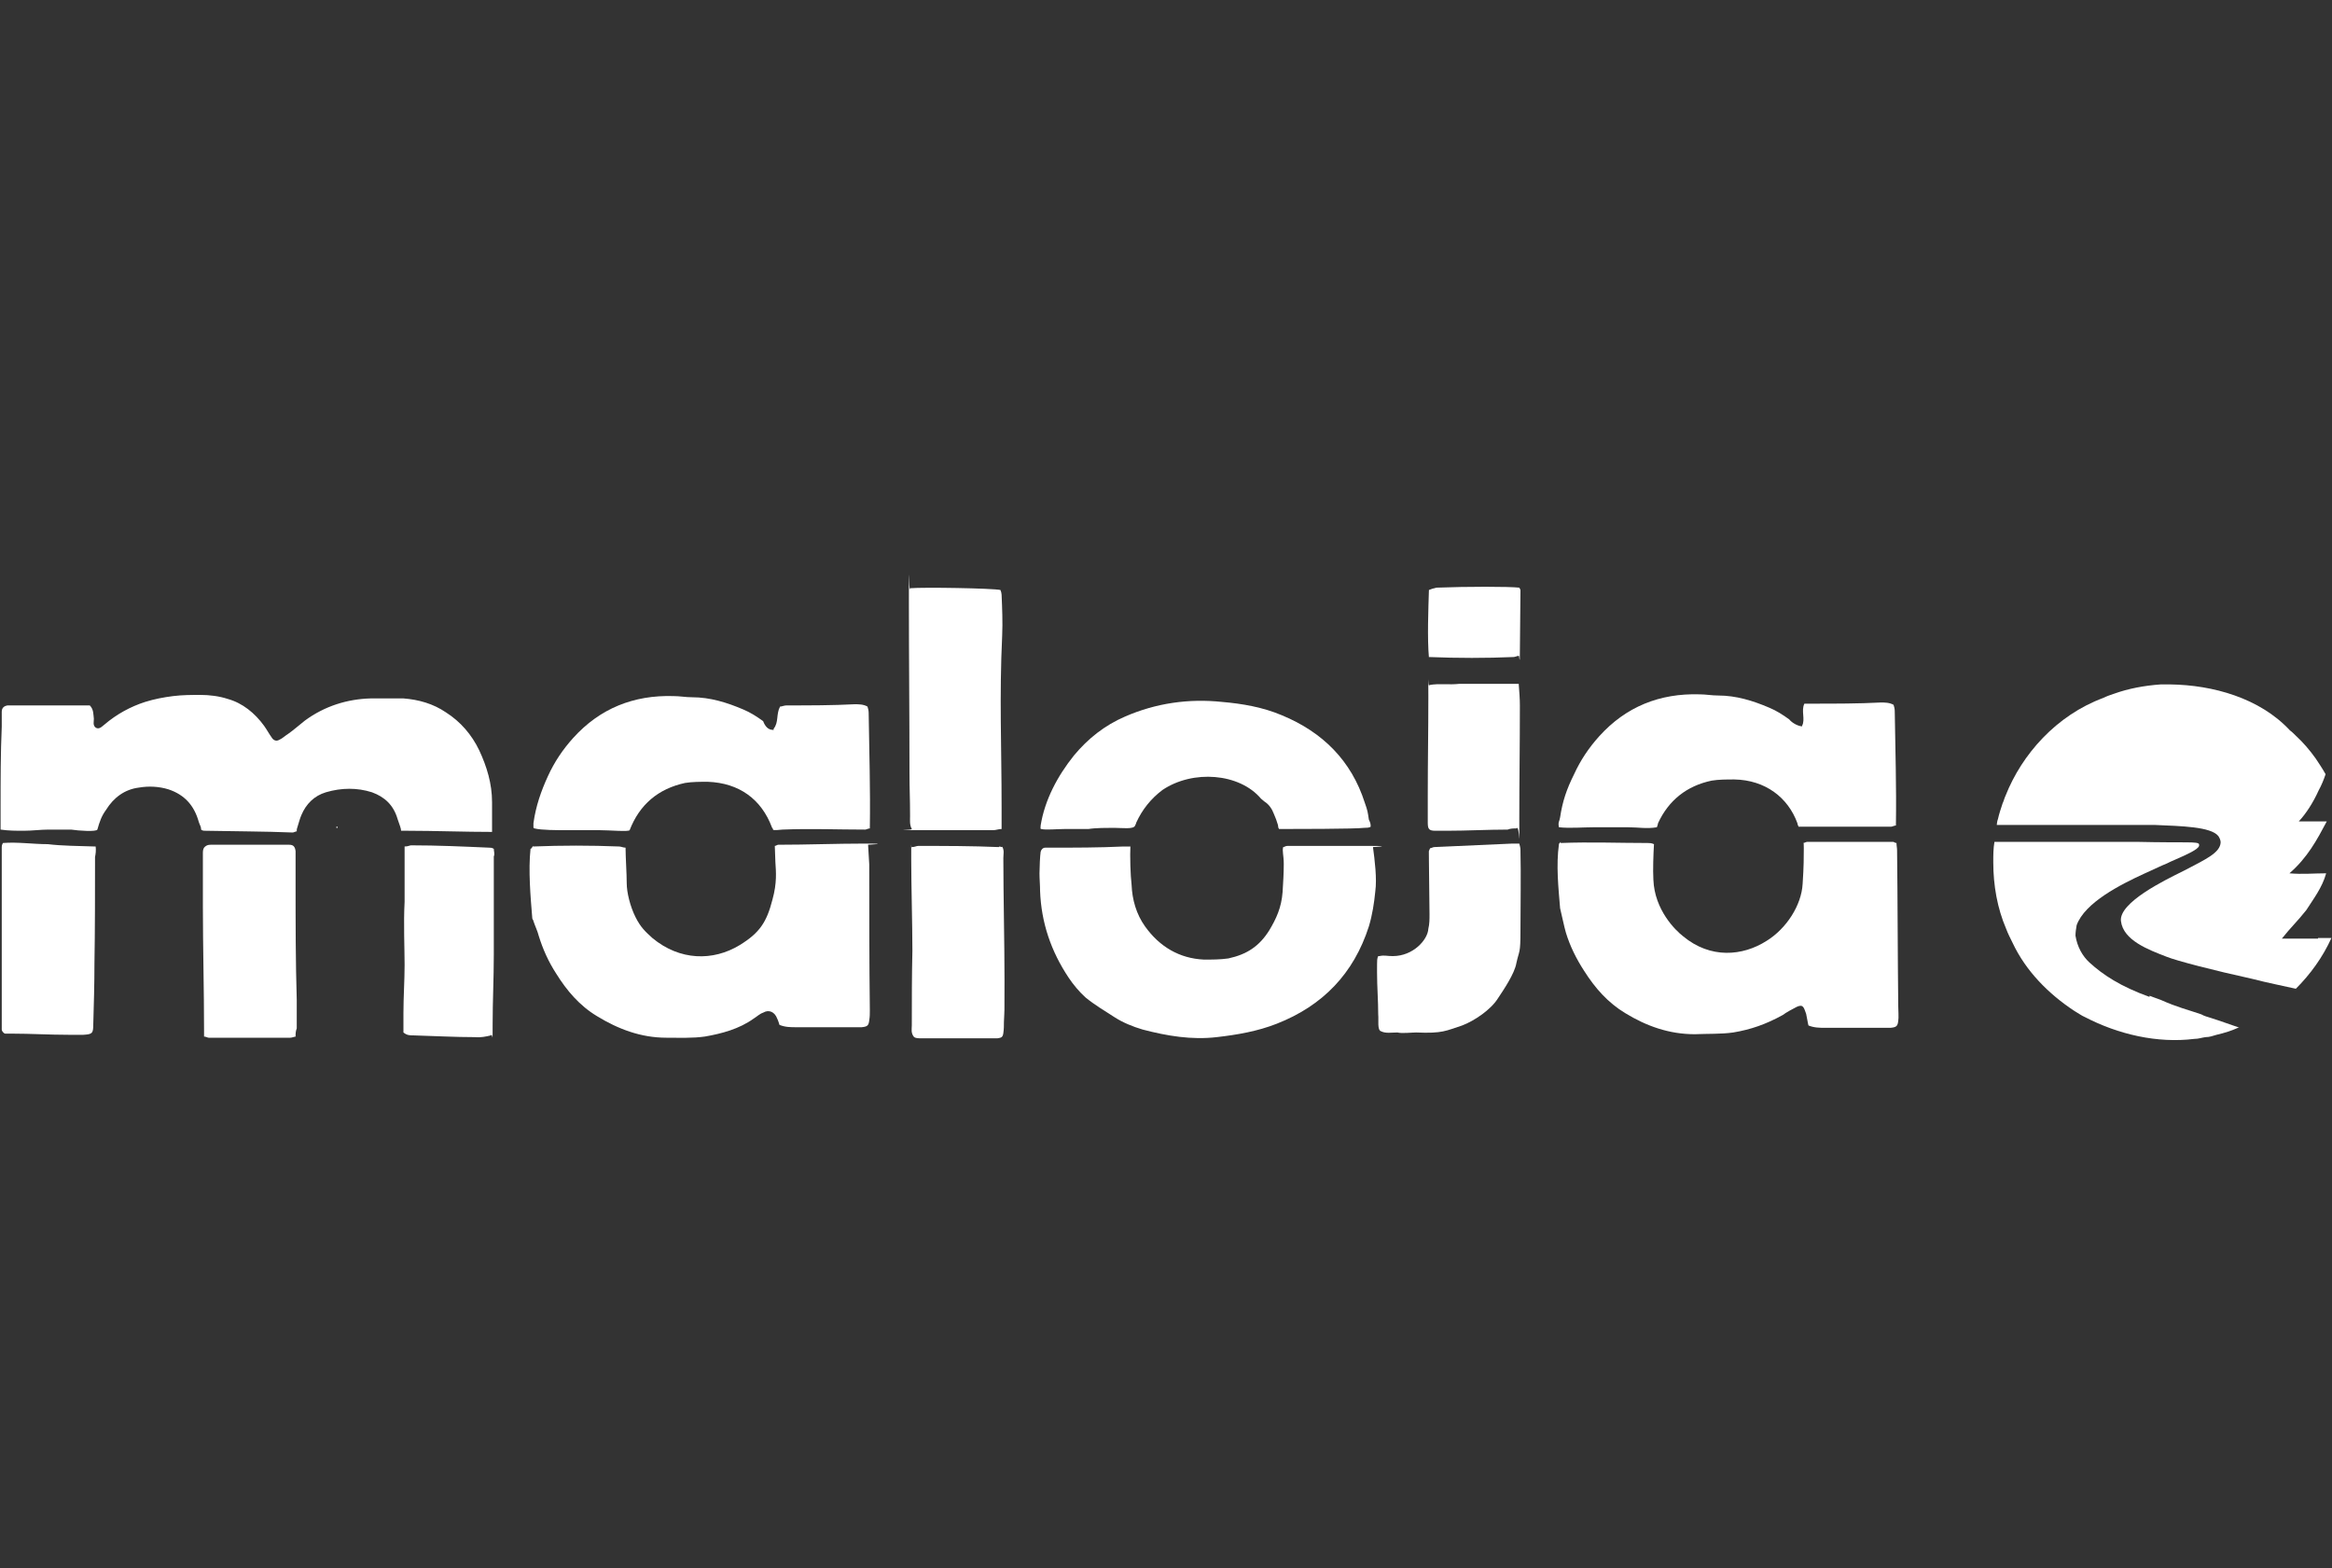
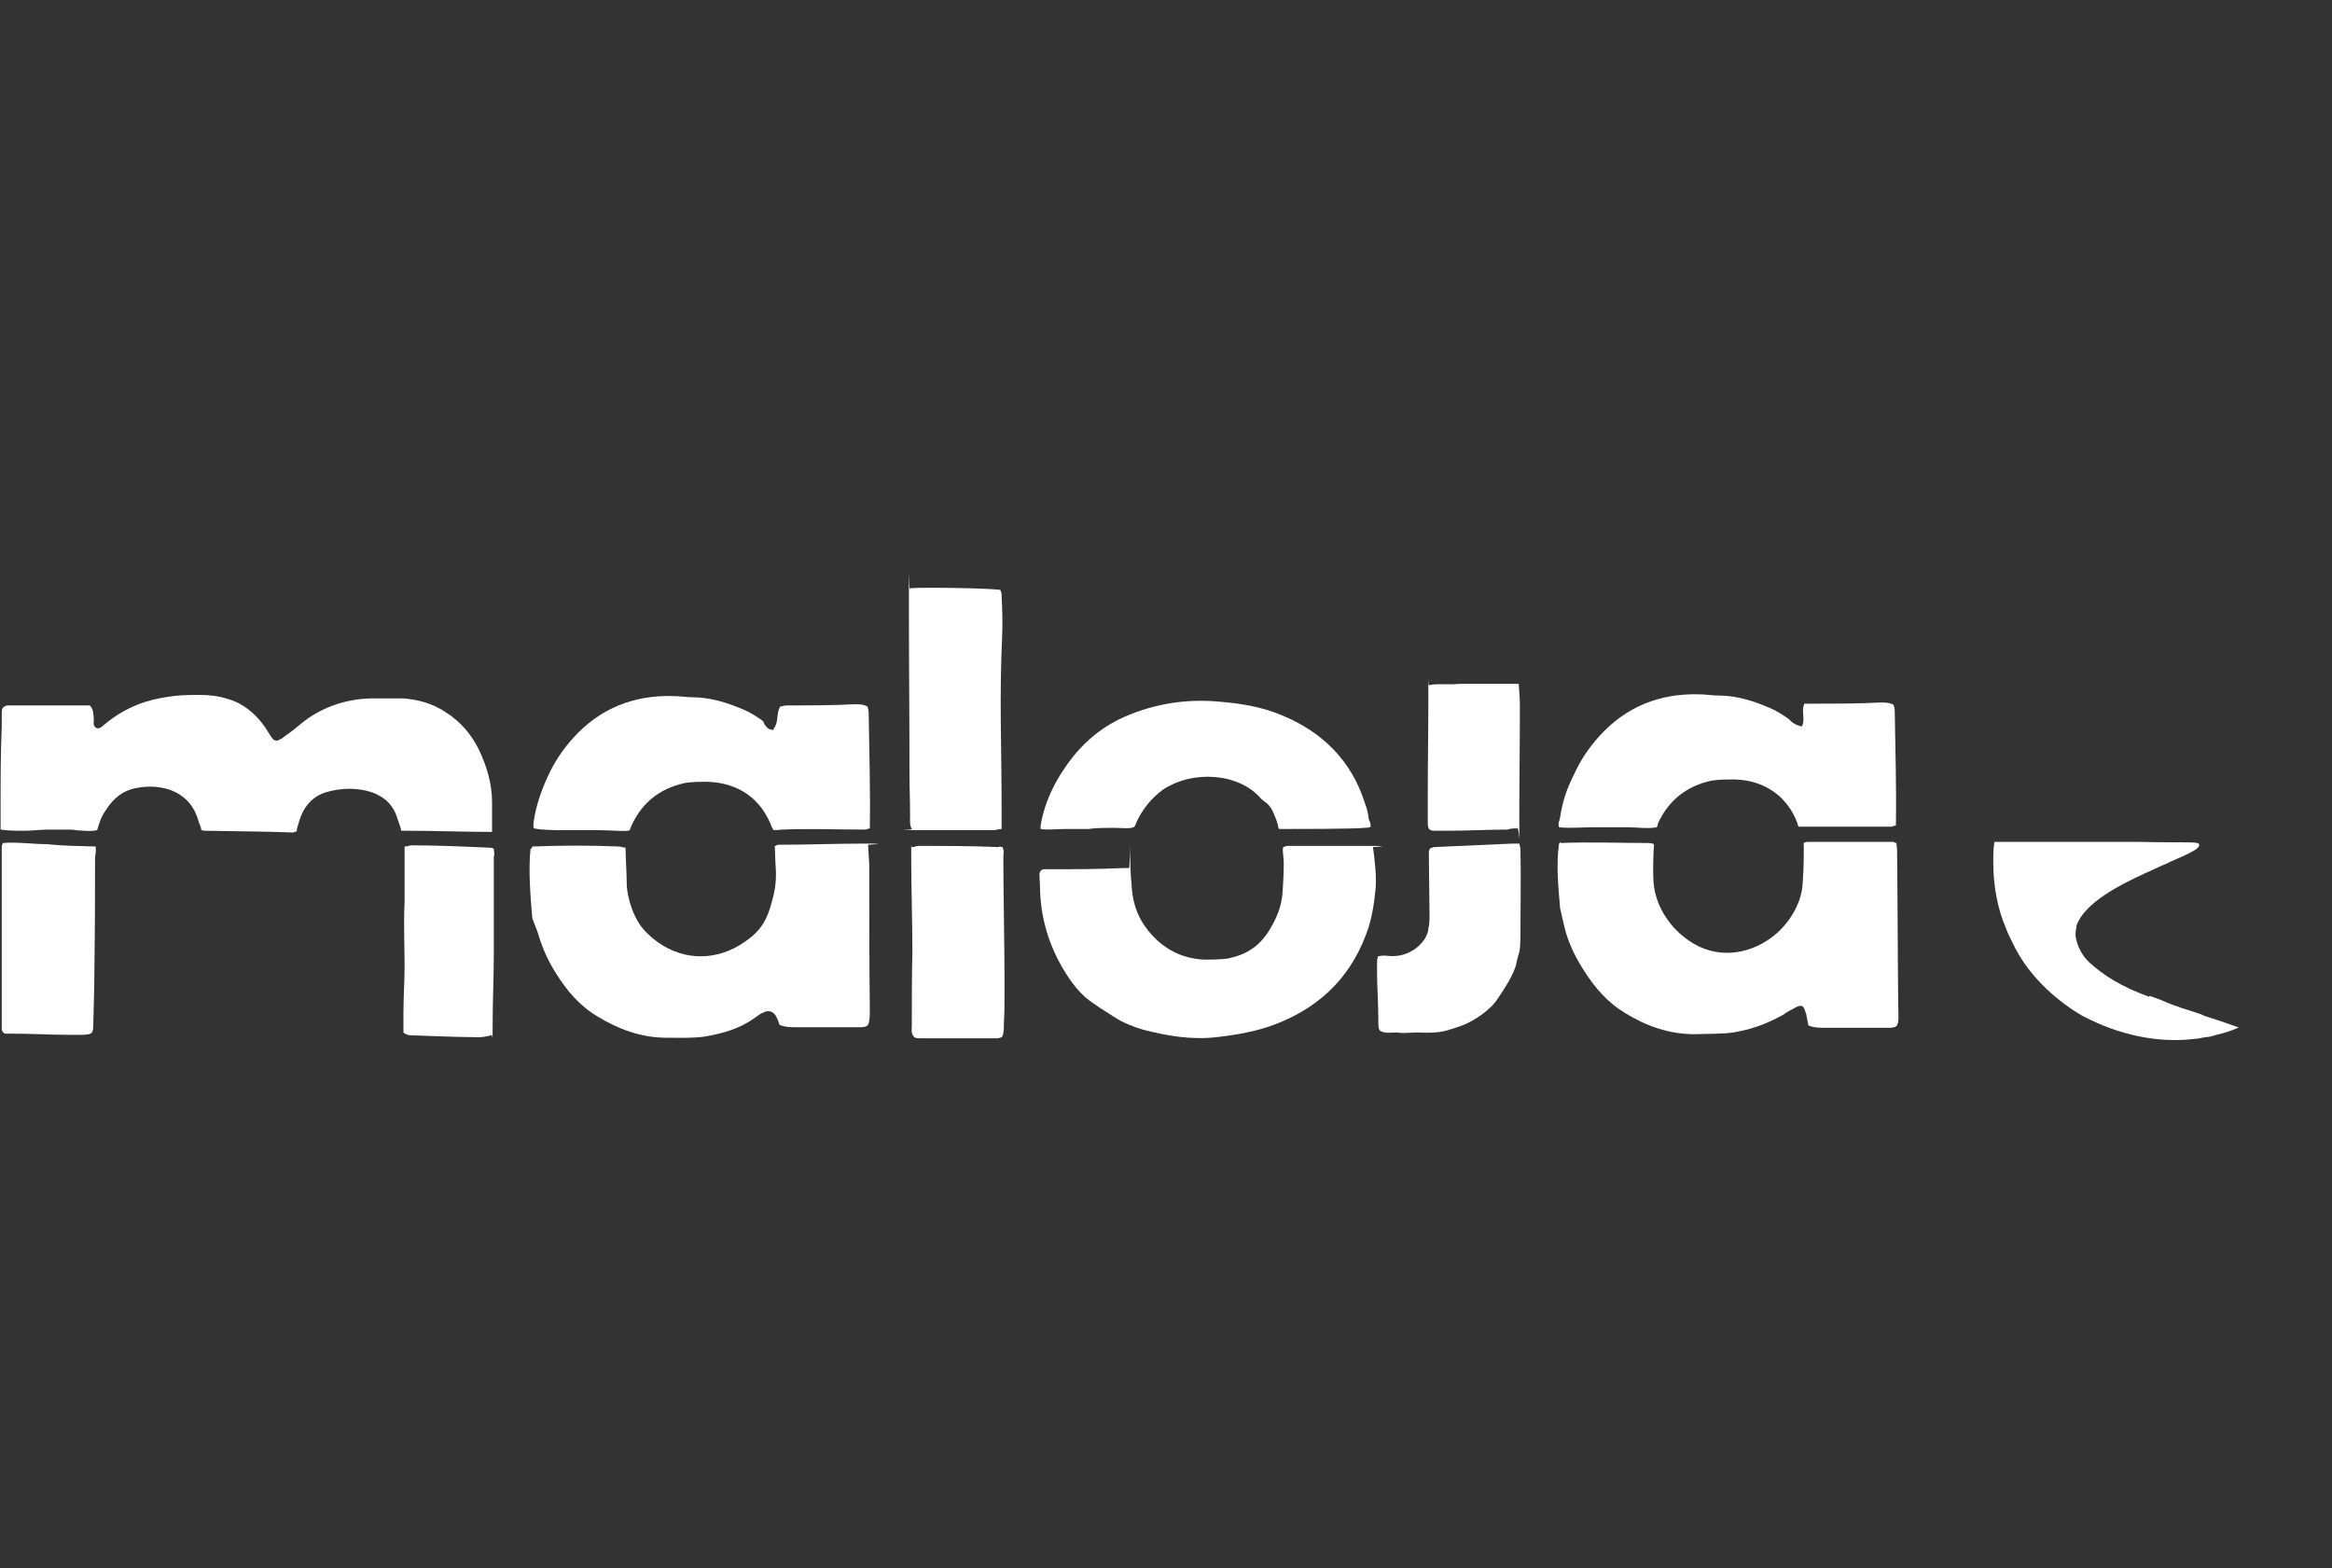
<svg xmlns="http://www.w3.org/2000/svg" id="Ebene_1" version="1.1" x="0px" y="0px" width="400px" height="269px" viewBox="0 0 400 269">
  <rect x="0" y="0" width="400" height="269" fill="#333333" stroke="none" />
  <defs>
    <style>
      .st0 {
        fill: #fff;
      }
    </style>
  </defs>
  <g id="Ebene_11">
    <g>
      <g>
-         <path class="st0" d="M245.1,112.8c-.3-3.3-.1-8.4,0-11.6.5-.2.8-.3,1.3-.4,5.2-.2,12.4-.2,14.2,0,.1.2.2.3.2.5,0,2.8-.1,7.9-.1,10.6s-.1.3-.2.6c-.3,0-.6.2-.9.2-4.7.2-9.5.2-14.5,0Z" />
        <path class="st0" d="M84.6,142.7c-4.9,0-10.1-.2-14.7-.2s-.6,0-1.1,0c0-.4-.3-1.1-.6-2-.7-2.4-2.2-3.8-4.4-4.6-2.5-.8-5.2-.8-7.9,0-2,.6-3.4,2-4.2,3.9-.3.7-.4,1.2-.6,1.8s-.2.6-.2,1c-.2,0-.5.2-.7.2-4.7-.2-10.3-.2-15-.3-.2,0-.5,0-.7-.2,0-.5-.2-.7-.4-1.3-.8-2.9-2.5-4.7-5.2-5.6-1.6-.5-3.4-.6-5.1-.3-2.4.3-4.3,1.7-5.6,3.8-.8,1.1-1.1,2-1.5,3.4-.2.4-3.2.2-4.5,0-1.3,0-2.6,0-3.9,0-1.3,0-2.8.2-4.2.2s-2.6,0-4-.2v-3.9c0-4.6,0-9.2.2-13.8v-2.5c0-.7.4-1,1-1.1h14.1c.7.7.6,1.6.7,2.3,0,.5-.2,1.1.3,1.5.6.4,1.1-.2,1.5-.5,2.1-1.8,4.5-3.1,7-3.9,1.6-.5,3.2-.8,4.8-1s3.2-.2,4.7-.2,3.2.2,4.7.7c2.5.7,4.6,2.4,6.2,4.6.5.7.8,1.3,1.3,2,.3.5.8.7,1.3.4.5-.2,1-.7,1.5-1,1-.7,2-1.6,2.9-2.3,3.4-2.5,7.3-3.7,11.3-3.8h5.6c2.6.2,5.1.9,7.3,2.4,2.5,1.6,4.4,3.8,5.7,6.5,1.3,2.8,2.2,5.7,2.2,8.9s0,1.5,0,3v2.1h.2Z" />
        <path class="st0" d="M91.4,145.2c5-.2,9.9-.2,14.8,0,.3,0,.7.2,1.1.2,0,1.6.2,4.5.2,6.1s.6,4,1.5,5.8,1.7,2.5,2.9,3.6c4.7,3.9,10.4,4,15,1.2,3.4-2.1,4.6-3.9,5.6-7.8.8-2.9.6-4.8.5-6.4,0-.2-.1-2.5-.1-2.8.2,0,.4-.2.6-.2,4.9,0,9.9-.2,14.8-.2s.3.2.6.2c0,.5.2,2.9.2,3.4,0,8.3,0,16.7.1,25,0,.6,0,1.1-.1,1.7-.1.9-.3,1.1-1.3,1.2-.7,0-1.5,0-2.3,0h-8.9c-1,0-1.9,0-2.9-.4-.1-.3-.2-.7-.4-1.1-.4-1.1-1.4-1.6-2.4-1-.6.2-1.1.7-1.6,1-2.5,1.8-5.5,2.6-8.4,3.1-2.1.3-4.4.2-6.6.2-4.4,0-8.3-1.5-11.9-3.7-3-1.8-5.2-4.4-7-7.3-1.3-2-2.3-4.2-3-6.5-.2-.8-.6-1.6-.9-2.5,0-.2-.2-.3-.2-.5-.3-3.6-.7-8.3-.3-11.9,0,0,.2,0,.4-.5h0Z" />
-         <path class="st0" d="M193.9,144.9c-.1,2,0,5.2.2,6.9.1,2.5.8,5,2.3,7.1,2.5,3.5,5.9,5.5,10.1,5.7,1.4,0,2.8,0,4.2-.2,3.2-.7,5.3-2.1,7-4.8,1.2-2,2.1-3.9,2.3-6.6.1-1.6.2-3.3.2-4.8s-.3-2.2-.1-2.9c.2,0,.4-.2.7-.2,4.7,0,9.3,0,14,0s.5.2.7.2c.3,2.2.7,5.4.4,7.6-.2,2-.5,4-1.1,6-2.6,8.1-7.9,13.6-15.8,16.7-3.3,1.3-6.8,1.9-10.3,2.3-4.3.5-8.5-.2-12.7-1.3-1.7-.5-3.4-1.2-4.8-2.1-1.7-1.1-3.4-2.1-5-3.4-1.1-1-2.1-2.2-2.9-3.4-3-4.5-4.7-9.4-4.9-14.9,0-1-.1-2-.1-3s.1-3.1.2-3.7c.1-.4.4-.7.8-.7.3,0,.7,0,.9,0,4.2,0,8.3,0,12.5-.2.3,0,.7,0,1.2,0h0Z" />
+         <path class="st0" d="M193.9,144.9c-.1,2,0,5.2.2,6.9.1,2.5.8,5,2.3,7.1,2.5,3.5,5.9,5.5,10.1,5.7,1.4,0,2.8,0,4.2-.2,3.2-.7,5.3-2.1,7-4.8,1.2-2,2.1-3.9,2.3-6.6.1-1.6.2-3.3.2-4.8s-.3-2.2-.1-2.9c.2,0,.4-.2.7-.2,4.7,0,9.3,0,14,0s.5.2.7.2c.3,2.2.7,5.4.4,7.6-.2,2-.5,4-1.1,6-2.6,8.1-7.9,13.6-15.8,16.7-3.3,1.3-6.8,1.9-10.3,2.3-4.3.5-8.5-.2-12.7-1.3-1.7-.5-3.4-1.2-4.8-2.1-1.7-1.1-3.4-2.1-5-3.4-1.1-1-2.1-2.2-2.9-3.4-3-4.5-4.7-9.4-4.9-14.9,0-1-.1-2-.1-3c.1-.4.4-.7.8-.7.3,0,.7,0,.9,0,4.2,0,8.3,0,12.5-.2.3,0,.7,0,1.2,0h0Z" />
        <path class="st0" d="M132.7,125c.9-1.1.4-2.5,1.1-3.8.3,0,.7-.2,1.1-.2,3.9,0,7.9,0,11.7-.2.7,0,1.5,0,2.2.4.1.3.2.7.2,1.1.1,7,.3,12.8.2,19.8-.3,0-.6.2-.8.2-4.8,0-9.4-.2-14.2,0-.2,0-1.6.2-1.6,0s-.2-.3-.2-.4c-1.8-4.8-5.6-7.6-11-7.8-1.3,0-2.7,0-3.9.2-4.6,1-7.8,3.7-9.5,8.1-.2.3-3.4,0-5.2,0s-4,0-5.7,0c-1.5,0-4.3,0-5.4-.3-.2,0-.2-.2-.2-.2v-.7c.4-2.9,1.3-5.5,2.5-8.1,1.1-2.4,2.5-4.5,4.3-6.5,4.6-5.1,10.4-7.4,17.2-7.2,1.1,0,2.1.2,3.2.2,3.1,0,6,.9,8.8,2.1,1.2.5,2.3,1.2,3.4,2,.3.8.8,1.5,1.7,1.5h.1Z" />
        <path class="st0" d="M267.7,144.6c5-.2,10,0,14.9,0,.3,0,.7,0,1.1.2-.1,1.7-.2,4.4-.1,6.1.2,5.2,3.8,8.7,5.1,9.7,4.7,3.9,10.2,3.4,14.3.8,3.4-2.1,6-6.1,6.2-9.8.2-3,.2-4.6.2-6.1s-.1-.7-.1-.9c.2,0,.5-.2.7-.2h14.7c.2,0,.3.2.6.2,0,.5.1.8.1,1.3.1,8.3.1,18.3.2,26.7,0,.6.1,2,0,2.5-.1.9-.3,1.1-1.3,1.2-.7,0-1.5,0-2.3,0-2.9,0-5.9,0-8.9,0-1,0-1.9,0-2.9-.4-.1-.3-.3-1.6-.4-2-.4-1.1-.5-1.7-1.6-1.2-.6.3-1.9,1-2.4,1.4-2.9,1.6-5.5,2.5-8.5,3-2.1.3-4.4.2-6.6.3-4.4,0-8.3-1.4-11.9-3.6-3-1.8-5.2-4.3-7.1-7.3-1.3-2-2.4-4.2-3.1-6.5-.3-1-.7-3-1-4.2-.3-3.6-.7-7.4-.2-11-.1,0,0,0,.3-.4h0Z" />
        <path class="st0" d="M309.1,124.5c.6-1.1-.2-2.6.4-3.8h1.4c3.9,0,7.9,0,11.7-.2.7,0,1.5,0,2.2.4.1.3.2.7.2,1.1.1,7,.3,12.6.2,19.6-.3,0-.6.2-.8.2-4.8,0-9.9,0-14.8,0-.2,0-.7,0-1.1,0-.2-.6-.1,0-.2-.6-1.6-4.4-5.5-7.4-10.8-7.5-1.3,0-2.7,0-3.9.2-4.3.9-7.4,3.4-9.2,7.3,0,.1-.1.4-.2.7-1.8.3-3.1,0-5,0h-5.8c-1.8,0-4.2.2-6,0-.2-.9.1-1,.2-1.7.4-2.7,1.1-4.8,2.4-7.4,1.1-2.4,2.5-4.5,4.3-6.5,4.6-5.1,10.4-7.4,17.2-7.2,1.1,0,2.1.2,3.2.2,3.1,0,6,.9,8.8,2.1,1.2.5,2.3,1.2,3.4,2,.4.5,1.3,1.1,2.2,1.2h0Z" />
        <path class="st0" d="M235.1,141.8c-.2.2-.8.2-1.1.2-1.6.2-12.4.2-14.6.2-.2-.3-.1-.2-.2-.7-.3-.9-.3-1-.7-1.9-.3-.8-.8-1.6-1.6-2.1-.2-.2-.4-.3-.6-.5-3.7-4.4-11.7-5-16.9-1.5-2,1.5-3.5,3.4-4.5,5.6,0,.1-.1.3-.2.5-.2.7-2.3.4-3.6.4-1.2,0-3.2,0-4.4.2-1.3,0-2.8,0-4.1,0s-3.2.2-4,0c-.2,0-.1-.2-.1-.6.7-4.4,2.9-8.5,5.7-12,2.4-2.9,5.3-5.2,8.8-6.7,5.3-2.3,10.9-3.1,16.6-2.5,3.5.3,7,.9,10.3,2.3,7,2.9,11.9,7.8,14.2,15,.5,1.4.5,1.6.7,2.9.2.4.3.7.3,1h0Z" />
        <path class="st0" d="M156.1,100.9c2.3-.2,14.1,0,15.5.3.1.2.2.6.2.8.1,2.4.2,4.7.1,7-.5,10.6-.1,18.9-.1,29.4v3.8c-.5,0-1,.2-1.4.2-4.5,0-8.9,0-13.4,0s-.3,0-.6-.2c-.4-.7-.3-1.5-.3-2.2,0-3.3-.1-4.3-.1-7.6,0-9.7-.1-19.4-.1-29.1s0-1.4.2-2.3h0Z" />
        <path class="st0" d="M236.4,164c0,0,.1,0,.2,0,.9-.2,1.2,0,2.3,0,3.5,0,6-2.8,6.1-4.7.2-.8.2-1.6.2-2.5,0-2.3-.1-6.6-.1-9s-.1-1.5.2-2.3c.2,0,.5-.2.7-.2,4.5-.2,8.9-.4,13.4-.6.4,0,.7,0,1.2,0,.1.4.2.7.2,1.1.1,4.2,0,9.7,0,13.8s-.2,3.3-.7,5.6c-.3,1.8-2.2,4.6-3.2,6.1-1.2,1.9-4,3.8-6.1,4.6-2.8.9-3.3,1.4-7.9,1.2-.7,0-2.5.2-3.2,0-1,0-2,.2-2.8-.2-.7-.2-.4-1.9-.5-2.9,0-2.4-.2-4.7-.2-7.2s0-2.3.2-2.8Z" />
-         <path class="st0" d="M50.8,177.8c-.3,0-.7.2-1,.2h-14c-.2,0-.5-.2-.8-.2v-1.1c0-7-.2-14.2-.2-21.2v-9.1c0-.3,0-.7.2-1,.5-.6,1.1-.5,1.6-.5,3.4,0,7,0,10.4,0s1.8,0,2.6,0c.7,0,1,.3,1.1,1.1v5.6c0,6.6,0,13.3.2,19.9v4.9c-.2.5-.2.9-.2,1.4h.1Z" />
        <path class="st0" d="M16.4,145.1c.1.8,0,1.4-.1,1.9,0,5.6,0,12.7-.1,18.3,0,3.4-.1,7-.2,10.4,0,1.6-.2,1.7-1.7,1.8-.8,0-1.6,0-2.5,0-3.3,0-6.5-.2-9.8-.2s-.8,0-1.1,0c-.2,0-.6-.4-.6-.7v-31.3c0-.2,0-.3.2-.7,2.5-.2,5.2.2,7.7.2,2.5.3,5.2.3,8.1.4h.1Z" />
        <path class="st0" d="M171.9,145.2c.4.7.2,1.3.2,2,0,6.2.2,14.6.2,20.9s0,4.8-.1,7.2c0,.7,0,1.2-.1,1.9s-.3.8-1,.9h-13.1c-.4,0-.9,0-1.2-.2-.6-.7-.4-1.4-.4-2,0-4.3,0-8.6.1-12.8,0-4.5-.2-11.2-.2-15.7s0-1.4.1-2.1c.5,0,.8-.2,1.1-.2,4.6,0,9.2,0,13.8.2.2-.2.3,0,.6,0h0Z" />
        <path class="st0" d="M69.4,145.2c.6,0,.9-.2,1.1-.2,4.5,0,8.9.2,13.4.4.2,0,.5,0,.8.2,0,.4.2.9,0,1.3v16.9c0,4-.2,7.9-.2,11.9s0,1.3-.3,1.9c-.8.2-1.8.4-2.7.3-3.5,0-7-.2-10.6-.3-.6,0-1.1,0-1.7-.5v-3.3c0-2.8.2-5.6.2-8.3s-.2-7.2,0-10.8v-6.2c0-.5,0-2.6,0-3.3Z" />
        <path class="st0" d="M260.5,117.3c.1,1.4.2,2.5.2,3.7,0,7-.1,12.7-.1,19.6s.1.6-.5,1.5c-.5,0-1,0-1.5.2-3.4,0-7,.2-10.4.2h-2c-1.1,0-1.3-.3-1.3-1.4v-4.7c0-6.1.1-10.9.1-16.9s-.1-1.2.2-2c1.6-.3,3.4,0,5.1-.2h10.2,0Z" />
-         <path class="st0" d="M57.7,141.8s0,0,.2,0v.2h-.2q0,0,0,0h0Z" />
      </g>
      <g>
        <path class="st0" d="M368.7,171c-5-1.8-8-3.8-10.3-5.9-1.2-1.1-2.1-2.7-2.4-4.6,0-.6.1-1.2.2-1.8,1.4-3.9,7.6-7,11.5-8.8.4-.2.7-.3,1.1-.5.9-.4,1.9-.9,2.9-1.3.4-.2.8-.4,1.3-.6,2.3-1,4-1.8,4.2-2.4,0-.1,0-.2,0-.3-.3-.5-2-.2-10.8-.4h-11.2c-4.2,0-9.1,0-13,0,0,0-.1,0-.1,0-.2,1.2-.2,2.2-.2,3.5,0,4,.7,7.9,2.2,11.4.3.8.7,1.6,1.1,2.4,2.3,4.9,6.2,8.8,10.6,11.7.7.4,1.2.8,1.9,1.1,5.6,2.9,12.3,4.5,18.7,3.7.7,0,1.2-.2,1.9-.3.7,0,1.2-.2,1.9-.4,1.3-.3,2.6-.7,3.9-1.3h-.2c-1.5-.5-3.1-1.1-4.7-1.6-.6-.2-1.1-.3-1.6-.6-2.3-.8-4.1-1.2-7-2.5-.9-.3-1.6-.6-1.9-.7Z" />
-         <path class="st0" d="M397.6,161h-5.8c-.1,0-.2,0-.4,0,1.5-1.9,2.7-3,4.2-4.9,1.2-1.9,2.7-3.8,3.4-6.3-2.1,0-4.1.2-6.3,0,3.1-2.7,4.7-5.7,6.4-8.9h-4.8c1.3-1.4,2.5-3.3,3.4-5.3.5-.9.9-1.9,1.2-2.8-.5-.9-1.1-1.8-1.7-2.7-1-1.4-2.1-2.7-3.4-3.9-.3-.3-.7-.7-1-.9-5.2-5.6-13.3-7.8-20.5-7.9h-1.7c-2.8.2-5.5.7-8,1.6-.6.2-1.2.4-1.8.7-8.1,3-14,9.7-16.8,16.8-.2.4-.3.9-.5,1.3-.3.9-.6,1.8-.8,2.7-.1.2-.2.8-.2,1h15.6c4.4,0,8,0,10.3,0h1.1c4.7.2,9.7.3,11,1.9.2.3.4.7.4,1.1-.1,1.8-2.6,2.9-6,4.7l-.8.4c-2.6,1.3-10.7,5.2-10.3,8.4.4,3.3,4.7,4.9,7.8,6.1,1.7.7,8.3,2.4,14.7,3.8,2.7.7,5.3,1.2,7.5,1.7,2.5-2.5,4.6-5.4,6.1-8.7-.5,0-1.4,0-1.5,0h-.8Z" />
      </g>
    </g>
  </g>
</svg>